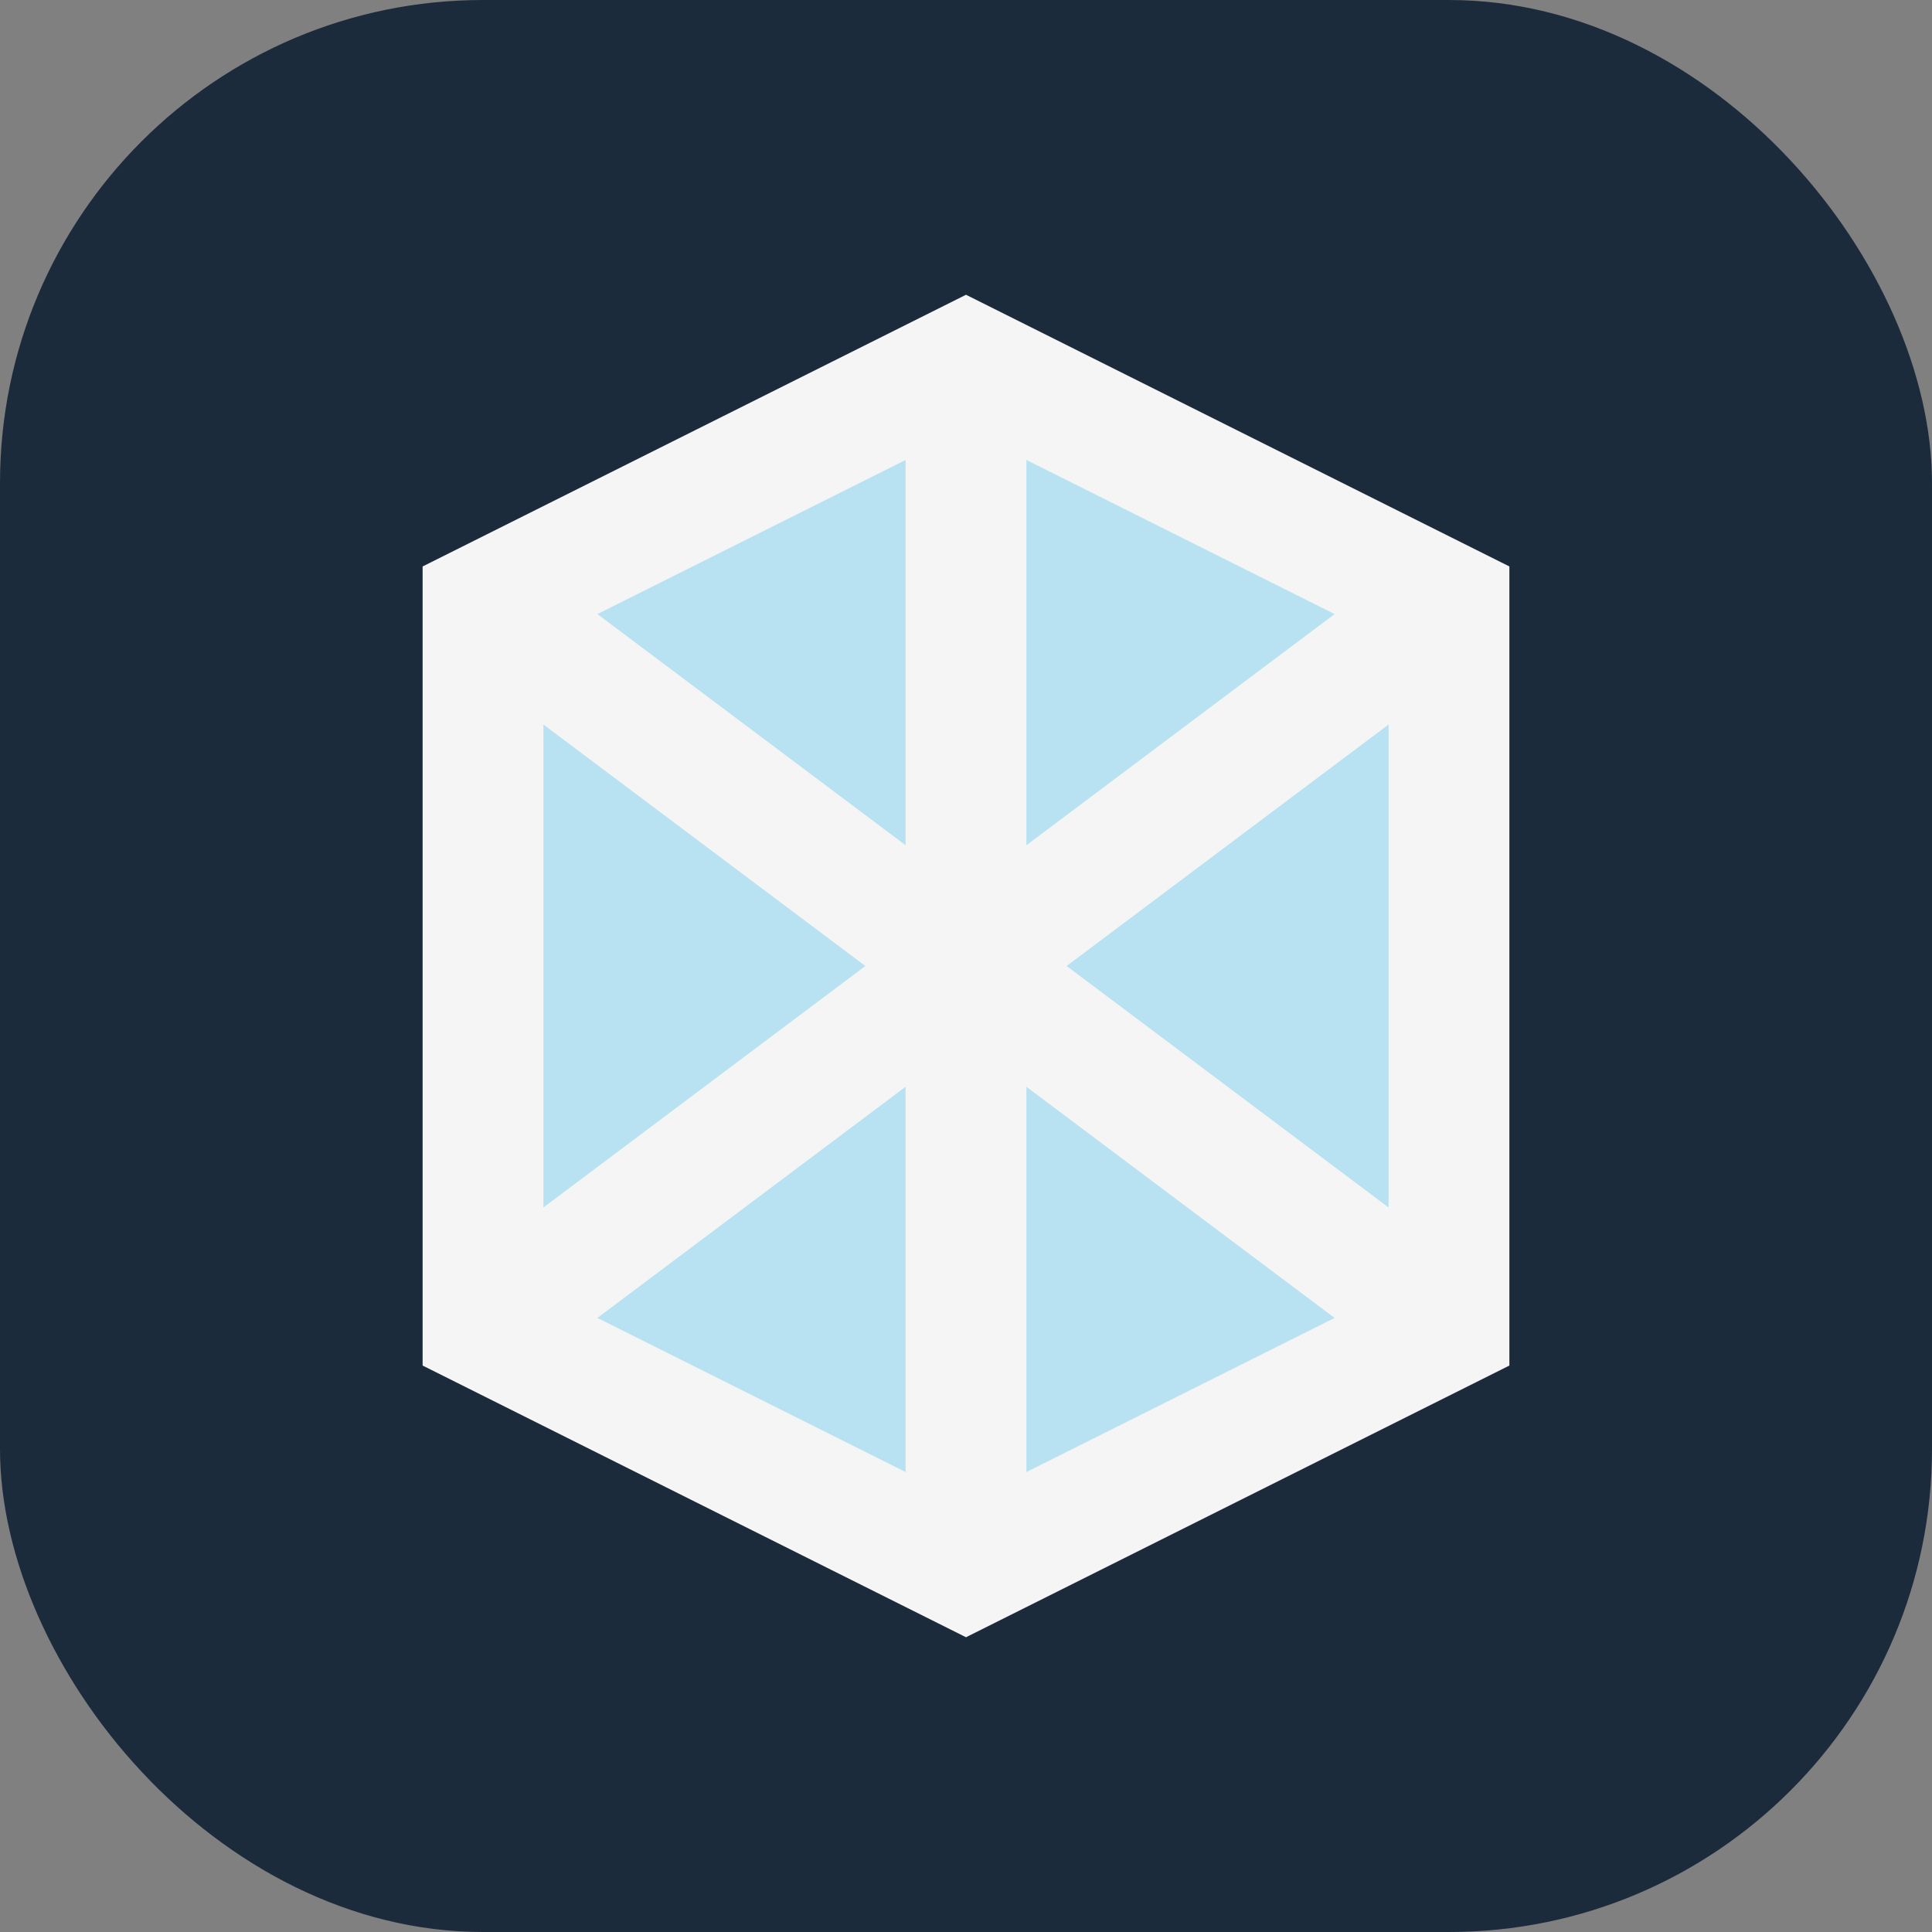
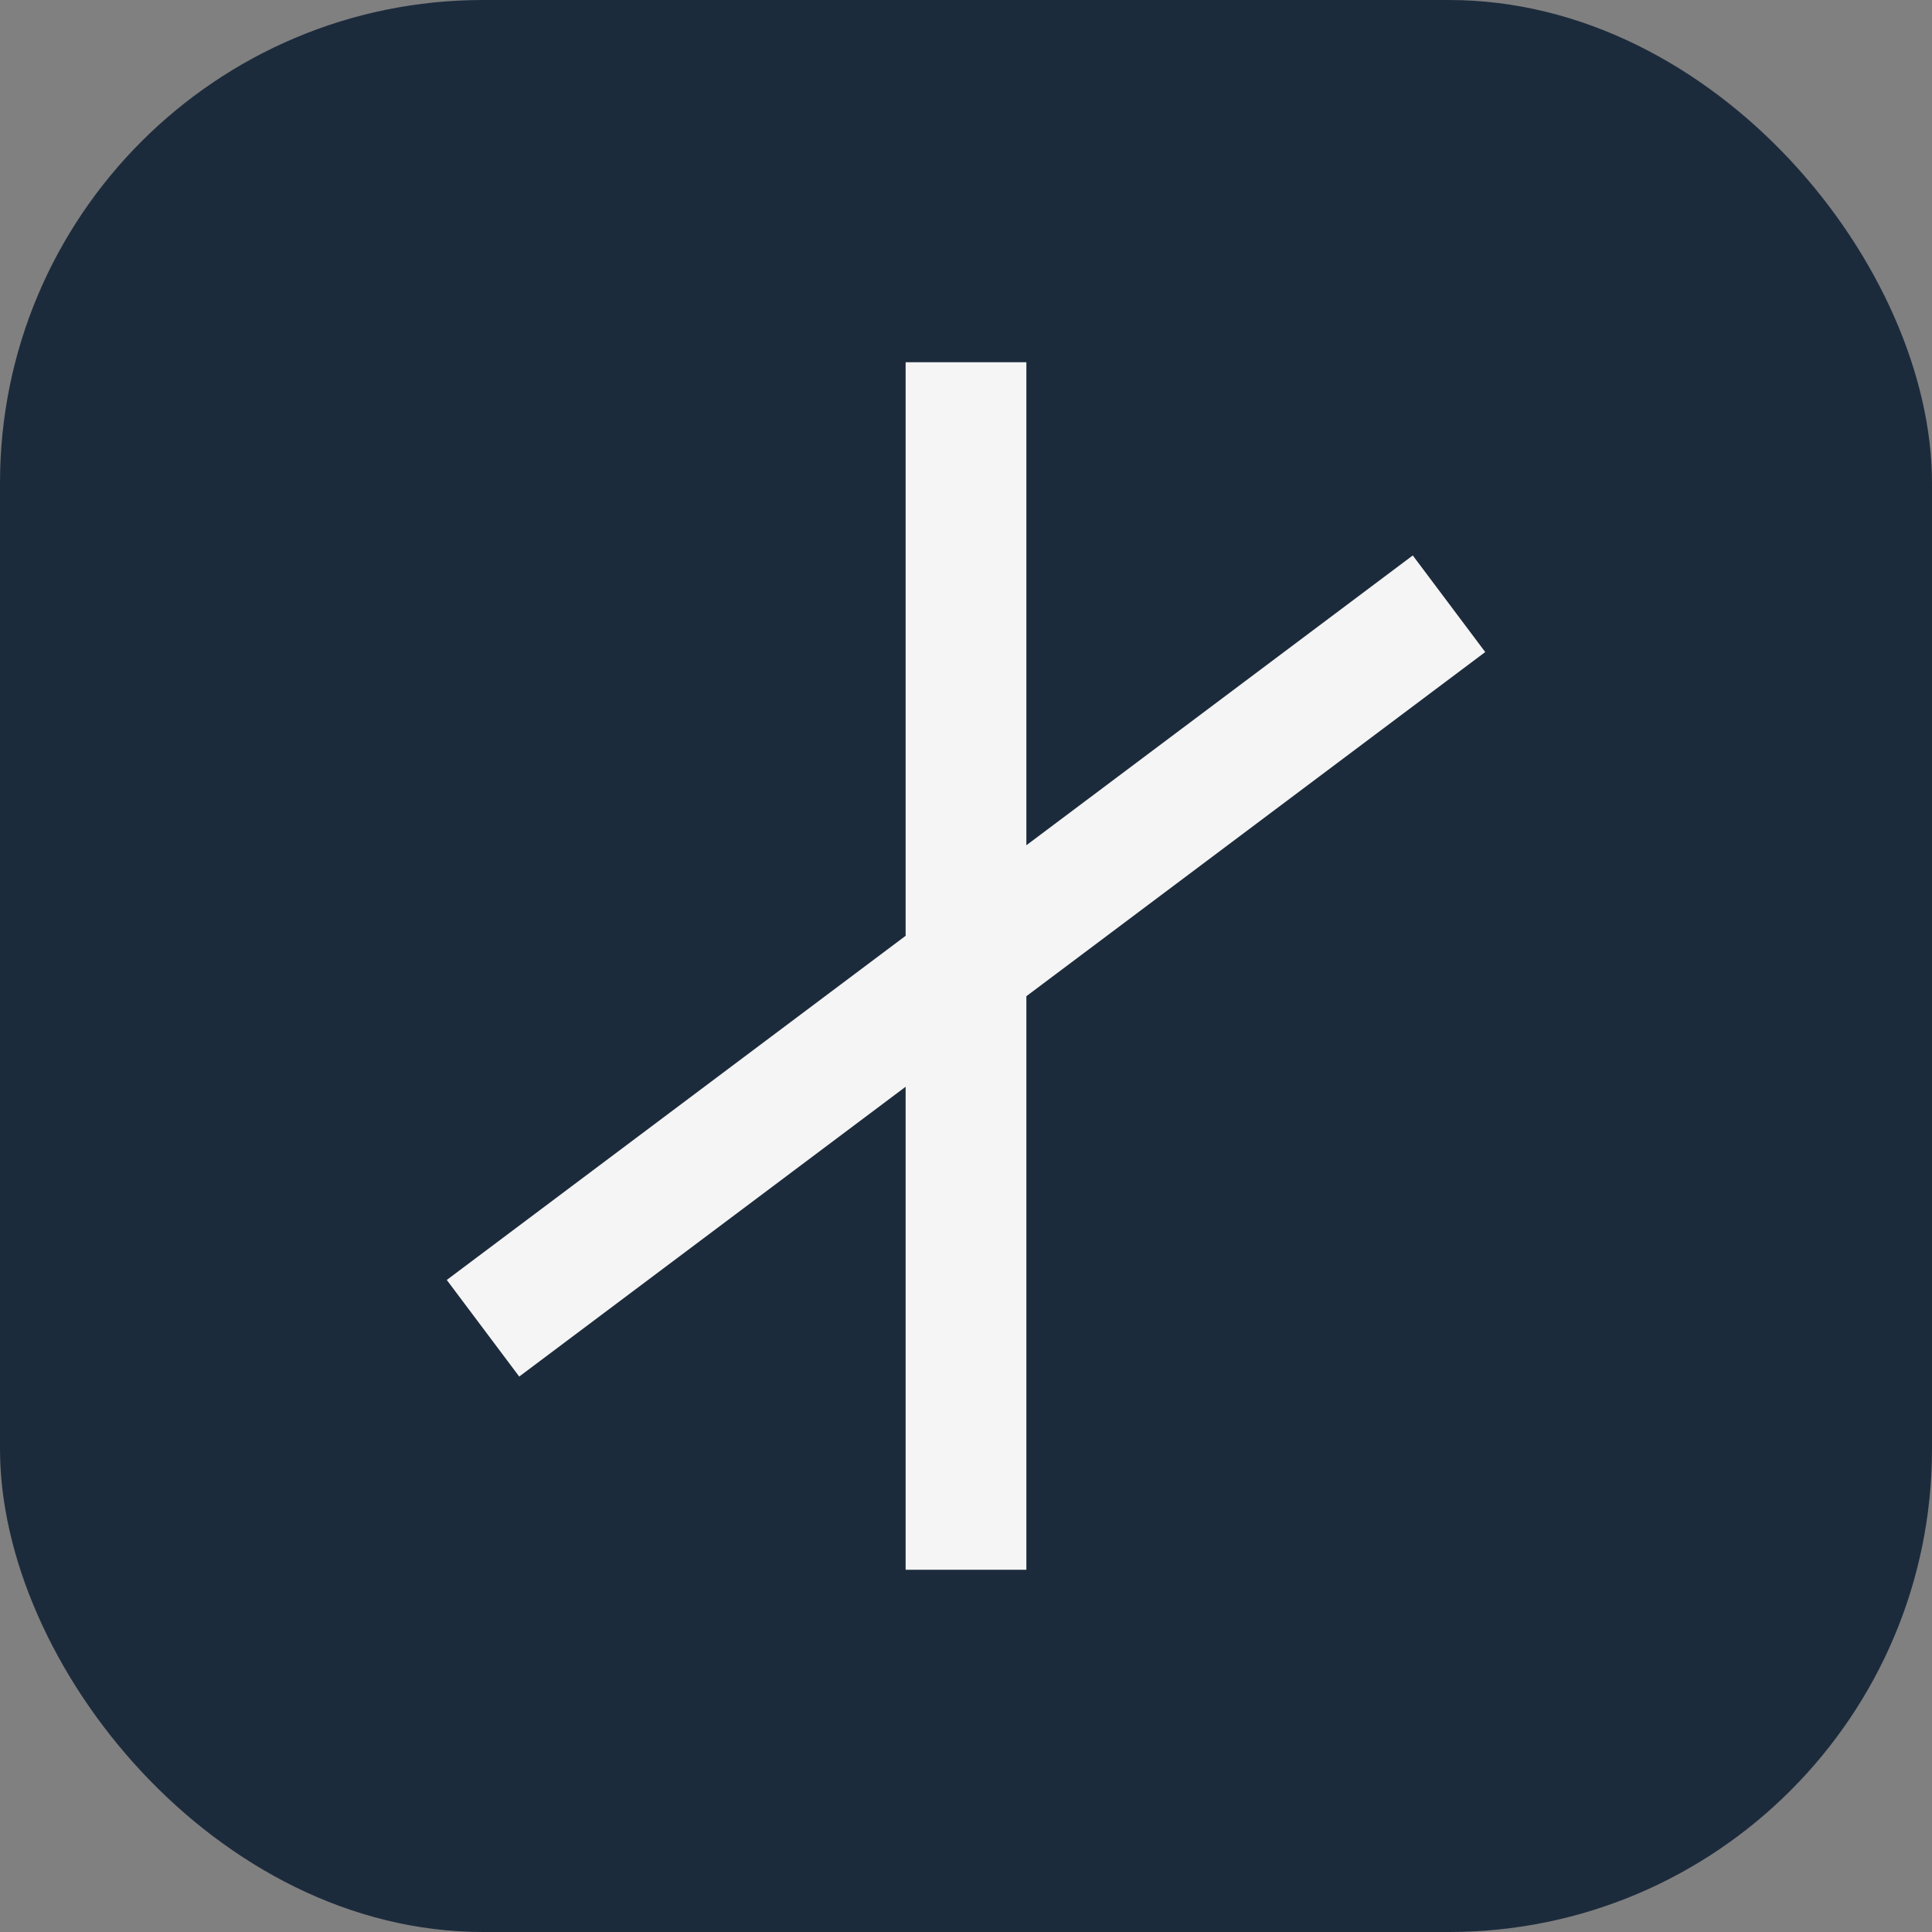
<svg xmlns="http://www.w3.org/2000/svg" width="32" height="32" viewBox="0 0 32 32" fill="none">
  <rect x="0" y="0" width="32" height="32" fill="#808080" stroke="none" />
  <rect width="32" height="32" rx="8" fill="#1C2B3C" />
-   <path d="M16 6L24 10V22L16 26L8 22V10L16 6Z" fill="#B8E2F2" stroke="#F5F5F5" stroke-width="2" />
-   <path d="M16 6V26M8 10L24 22M24 10L8 22" stroke="#F5F5F5" stroke-width="2" />
+   <path d="M16 6V26M8 10M24 10L8 22" stroke="#F5F5F5" stroke-width="2" />
</svg>